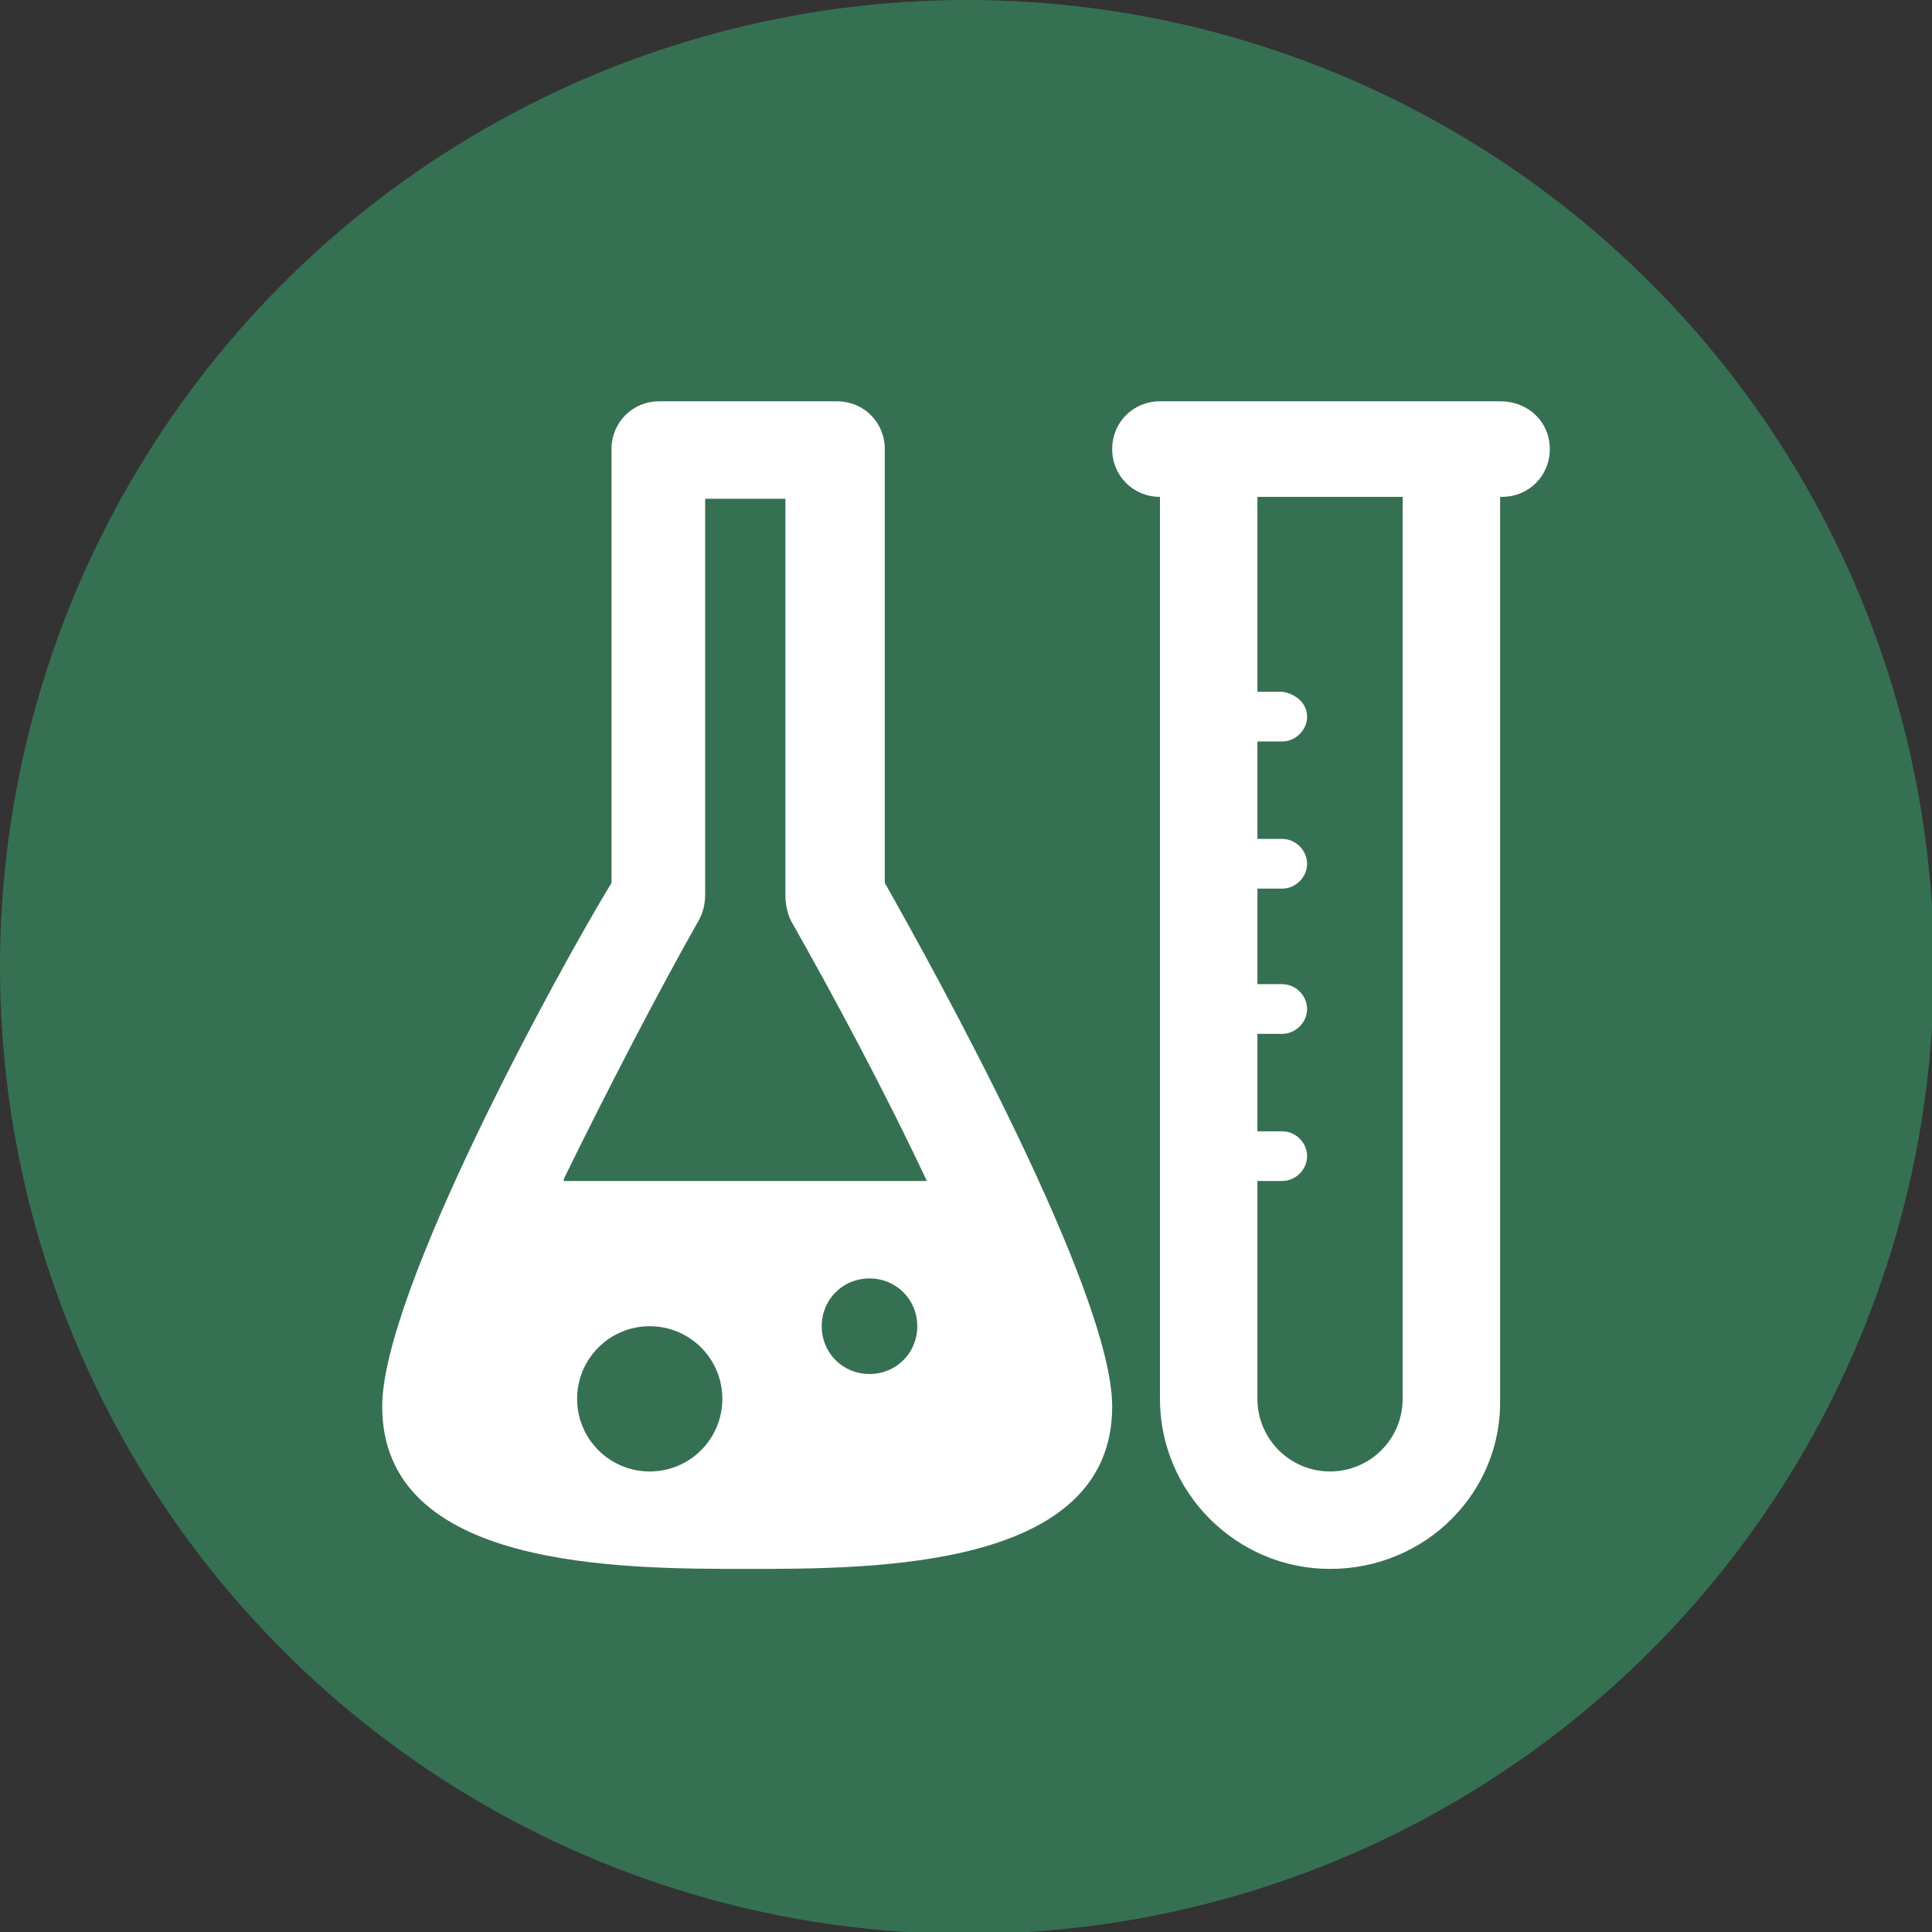
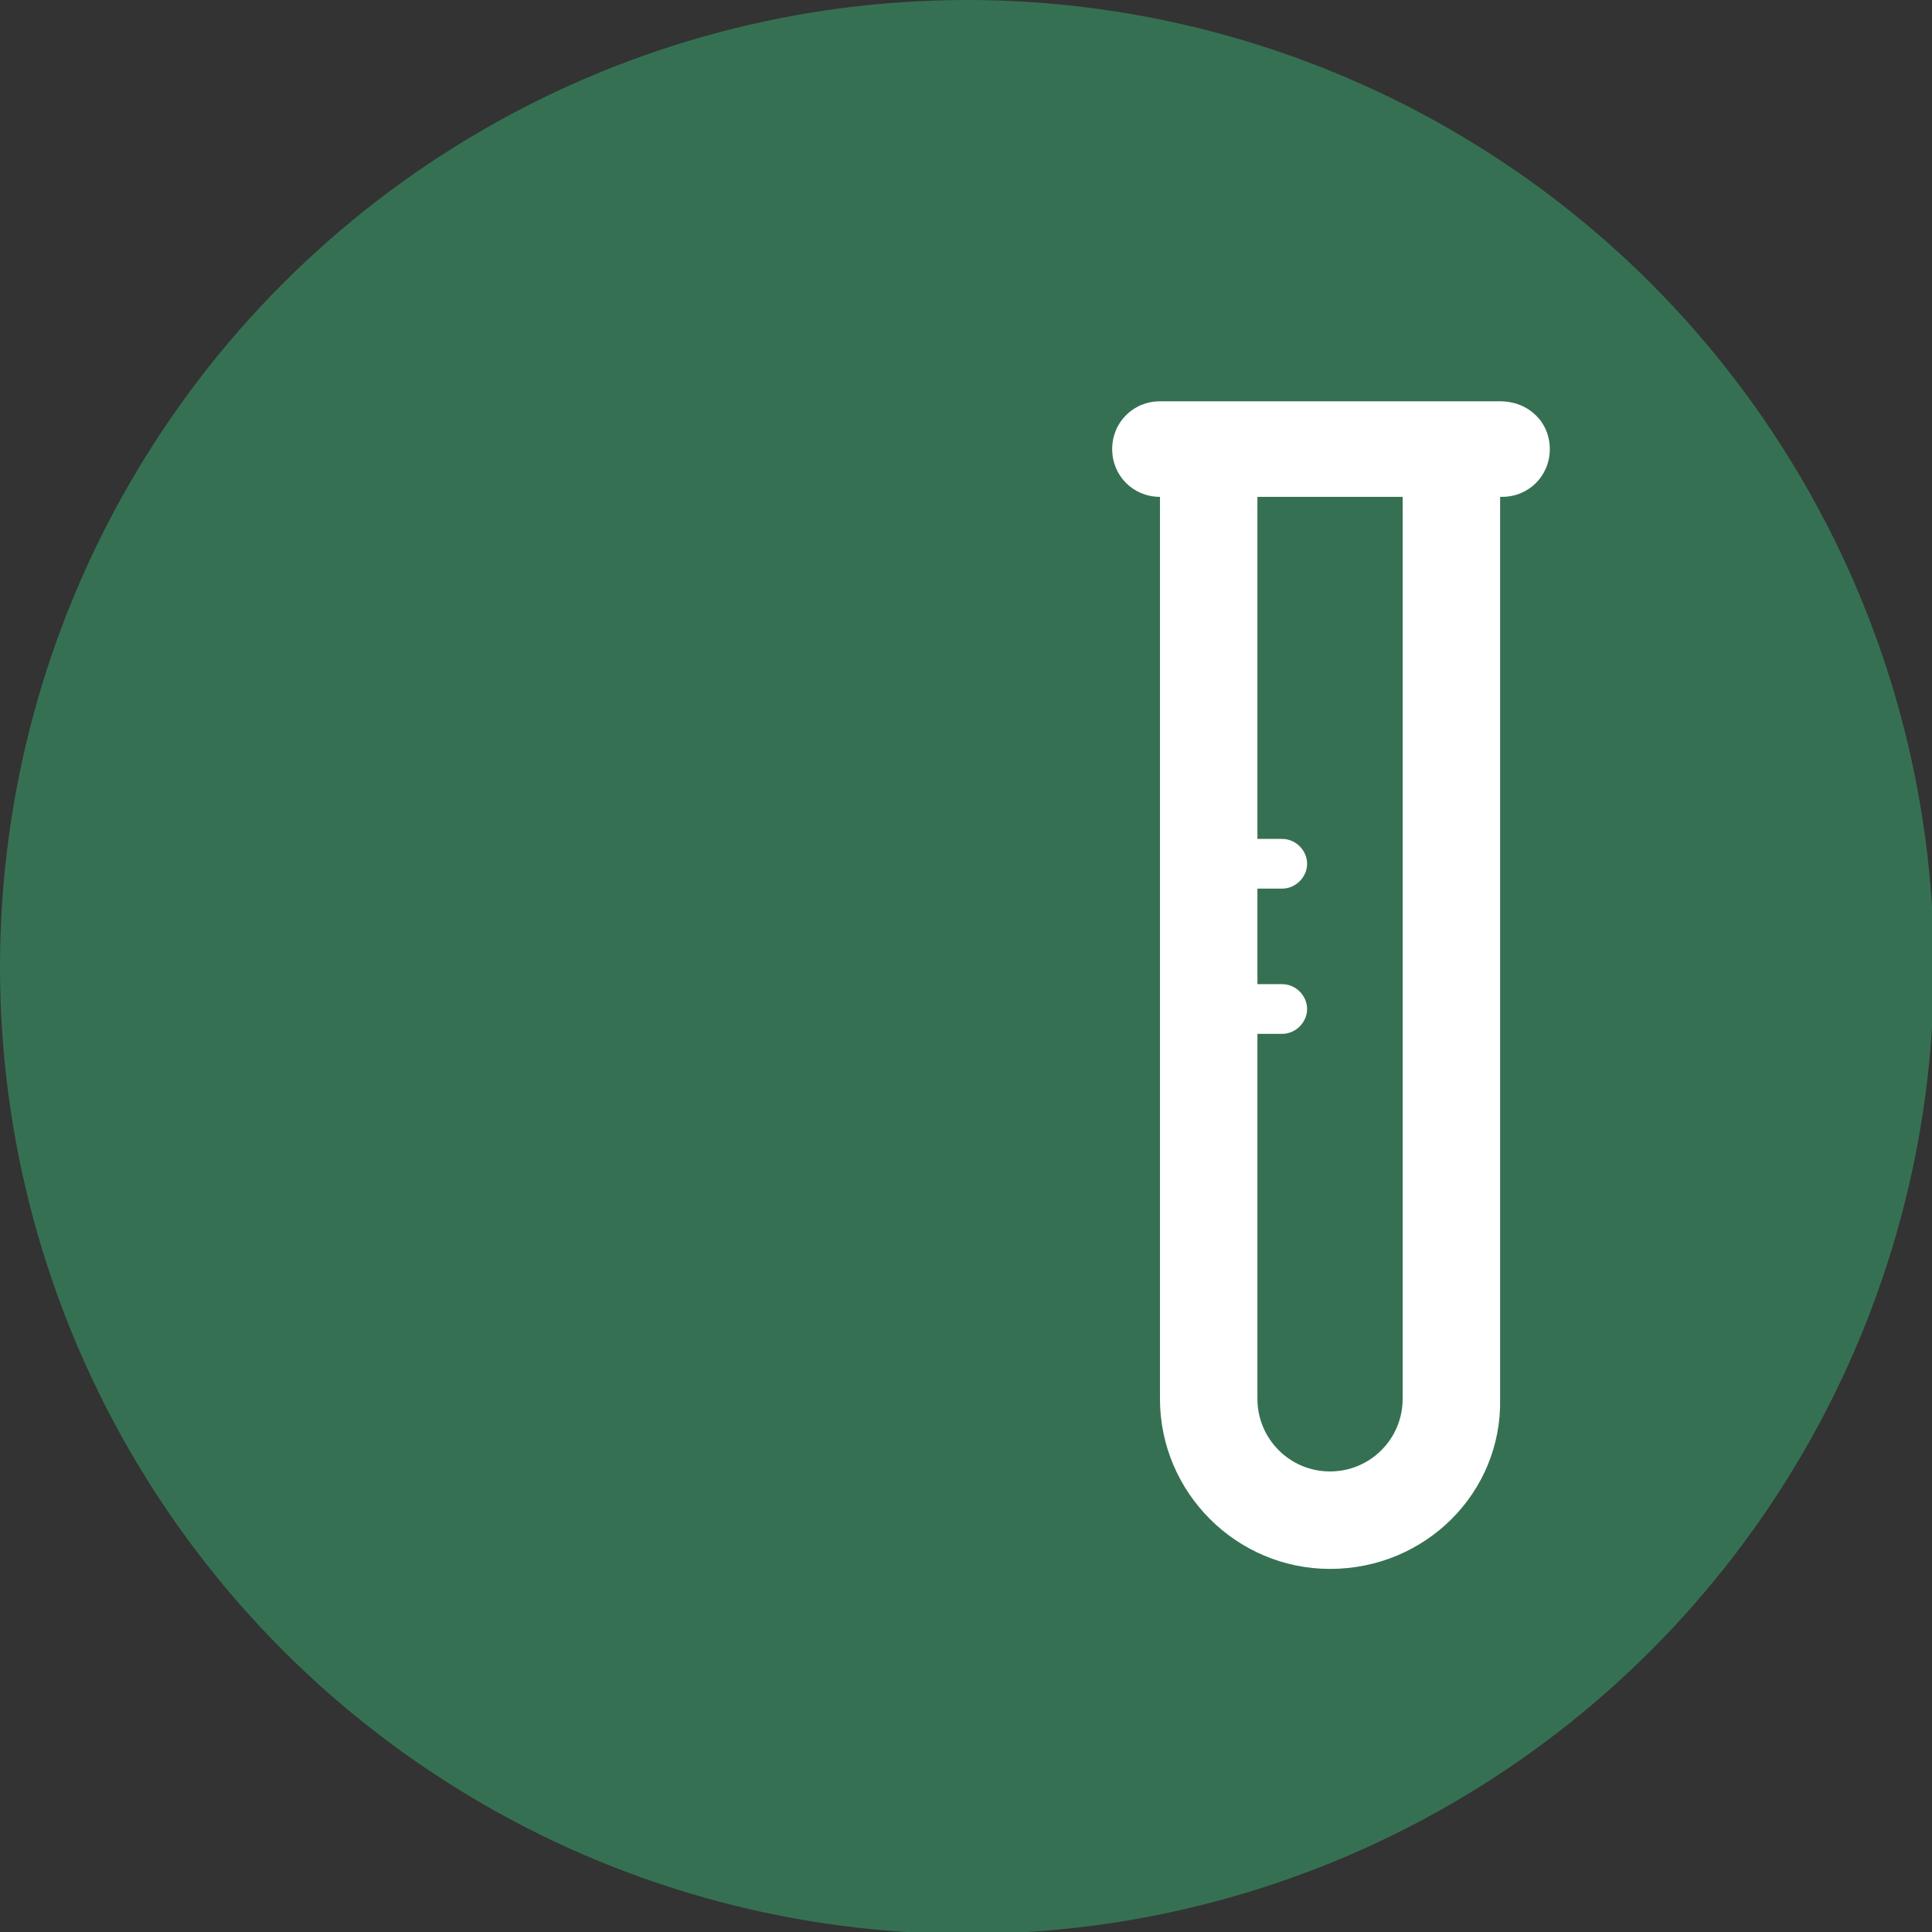
<svg xmlns="http://www.w3.org/2000/svg" version="1.1" id="Layer_1" x="0px" y="0px" viewBox="0 0 101.1 101.1" enable-background="new 0 0 101.1 101.1" xml:space="preserve">
  <rect x="0" y="0" width="101.1" height="101.1" fill="#333333" stroke="none" />
  <circle fill="#367052" cx="50.6" cy="50.6" r="50.6" />
  <g id="lab">
-     <path fill="#FFFFFF" d="M46.3,46.2V23.5c0-1.4-1.1-2.5-2.5-2.5h-9.3c-1.4,0-2.5,1.1-2.5,2.5v22.7C29.2,50.8,20,67.6,20,73.6   c0,8.5,12.4,8.5,19.1,8.5c6.7,0,19.1,0,19.1-8.5C58.2,67.6,48.9,50.8,46.3,46.2z M34,77c-2.1,0-3.8-1.7-3.8-3.8   c0-2.1,1.7-3.8,3.8-3.8c2.1,0,3.8,1.7,3.8,3.8C37.8,75.3,36.1,77,34,77z M45.5,71.9c-1.4,0-2.5-1.1-2.5-2.5c0-1.4,1.1-2.5,2.5-2.5   c1.4,0,2.5,1.1,2.5,2.5C48,70.8,46.9,71.9,45.5,71.9z M29.5,61.7c2.3-4.7,5-9.9,7.1-13.6c0.2-0.4,0.3-0.8,0.3-1.3V26.1h4.2v20.8   c0,0.4,0.1,0.9,0.3,1.3c2.1,3.7,4.9,8.9,7.1,13.6H29.5z" />
    <g>
      <path fill="#FFFFFF" d="M81.1,23.5c0,1.4-1.1,2.5-2.5,2.5H60.7c-1.4,0-2.5-1.1-2.5-2.5l0,0c0-1.4,1.1-2.5,2.5-2.5h17.8    C80,21,81.1,22.1,81.1,23.5L81.1,23.5z" />
    </g>
    <g>
      <path fill="#FFFFFF" d="M69.6,82.1c-4.9,0-8.9-4-8.9-8.9V23.5h5.1v49.7c0,2.1,1.7,3.8,3.8,3.8c2.1,0,3.8-1.7,3.8-3.8V23.5h5.1    v49.7C78.6,78.1,74.6,82.1,69.6,82.1z" />
    </g>
    <g>
-       <path fill="#FFFFFF" d="M68.4,37.5c0,0.7-0.6,1.3-1.3,1.3H62c-0.7,0-1.3-0.6-1.3-1.3l0,0c0-0.7,0.6-1.3,1.3-1.3h5.1    C67.8,36.3,68.4,36.8,68.4,37.5L68.4,37.5z" />
-     </g>
+       </g>
    <g>
      <path fill="#FFFFFF" d="M68.4,45.2c0,0.7-0.6,1.3-1.3,1.3H62c-0.7,0-1.3-0.6-1.3-1.3l0,0c0-0.7,0.6-1.3,1.3-1.3h5.1    C67.8,43.9,68.4,44.5,68.4,45.2L68.4,45.2z" />
    </g>
    <g>
      <path fill="#FFFFFF" d="M68.4,52.8c0,0.7-0.6,1.3-1.3,1.3H62c-0.7,0-1.3-0.6-1.3-1.3l0,0c0-0.7,0.6-1.3,1.3-1.3h5.1    C67.8,51.5,68.4,52.1,68.4,52.8L68.4,52.8z" />
    </g>
    <g>
-       <path fill="#FFFFFF" d="M68.4,60.5c0,0.7-0.6,1.3-1.3,1.3H62c-0.7,0-1.3-0.6-1.3-1.3l0,0c0-0.7,0.6-1.3,1.3-1.3h5.1    C67.8,59.2,68.4,59.8,68.4,60.5L68.4,60.5z" />
-     </g>
+       </g>
  </g>
</svg>